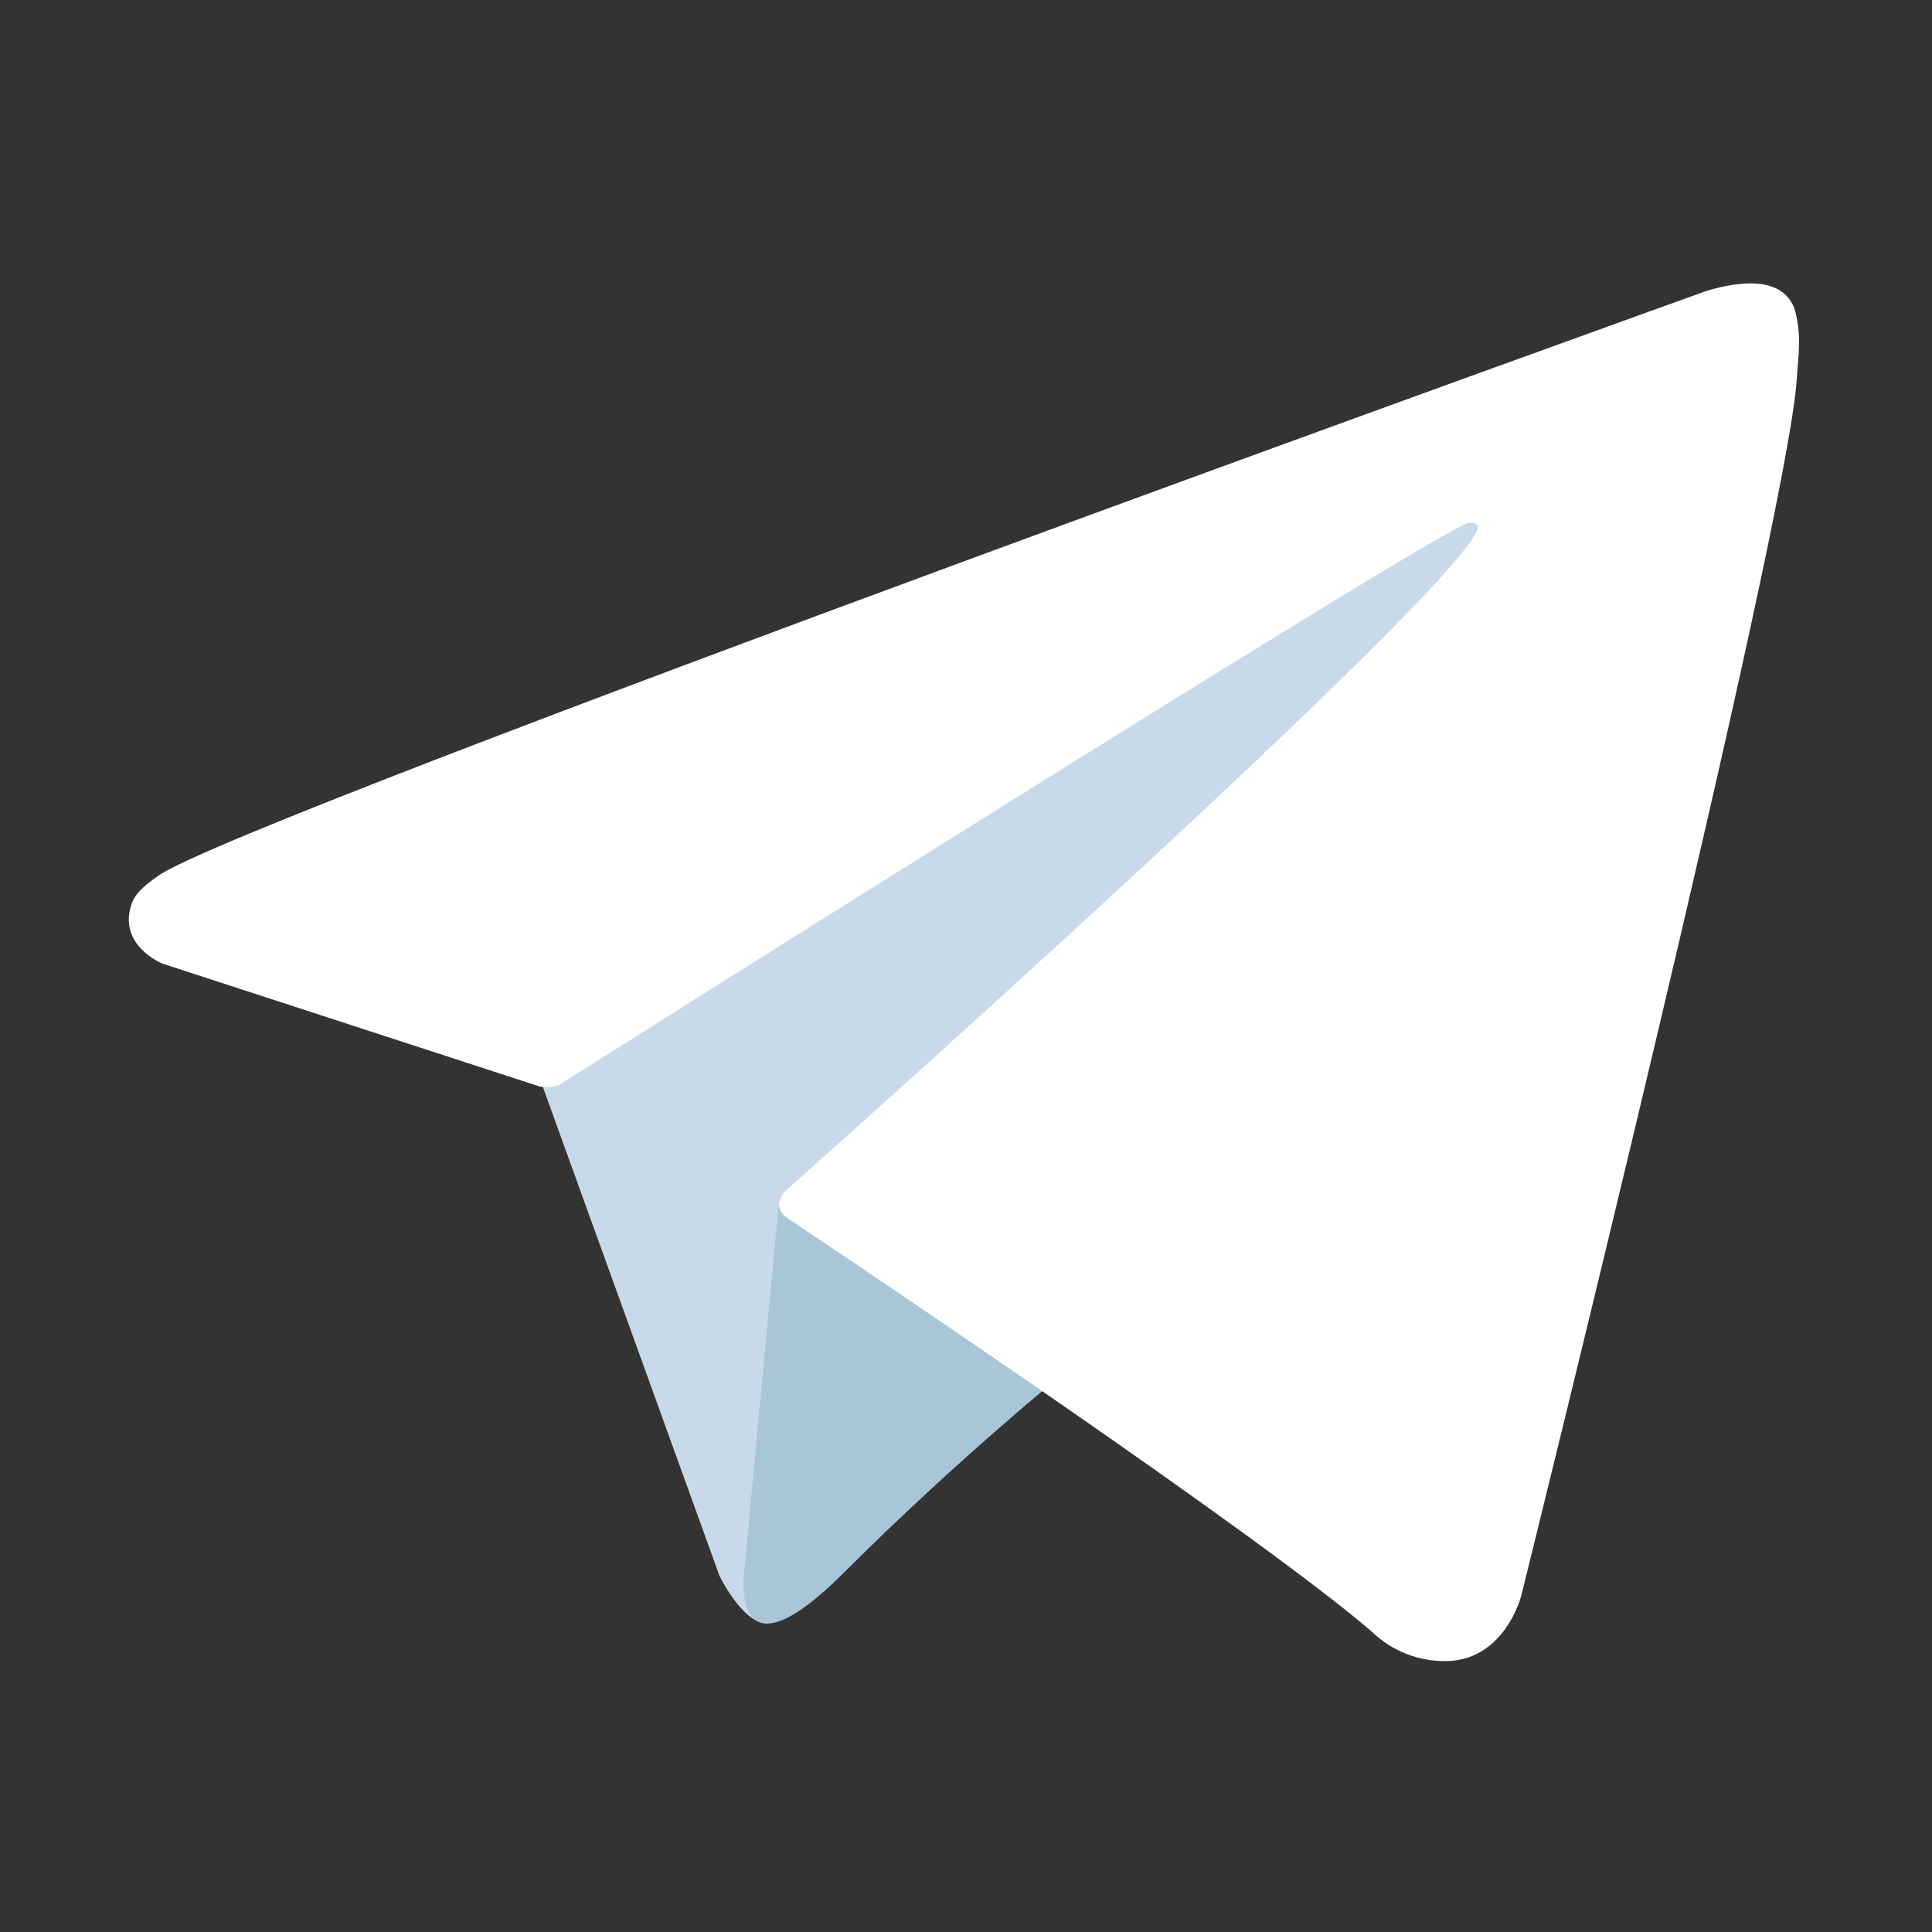
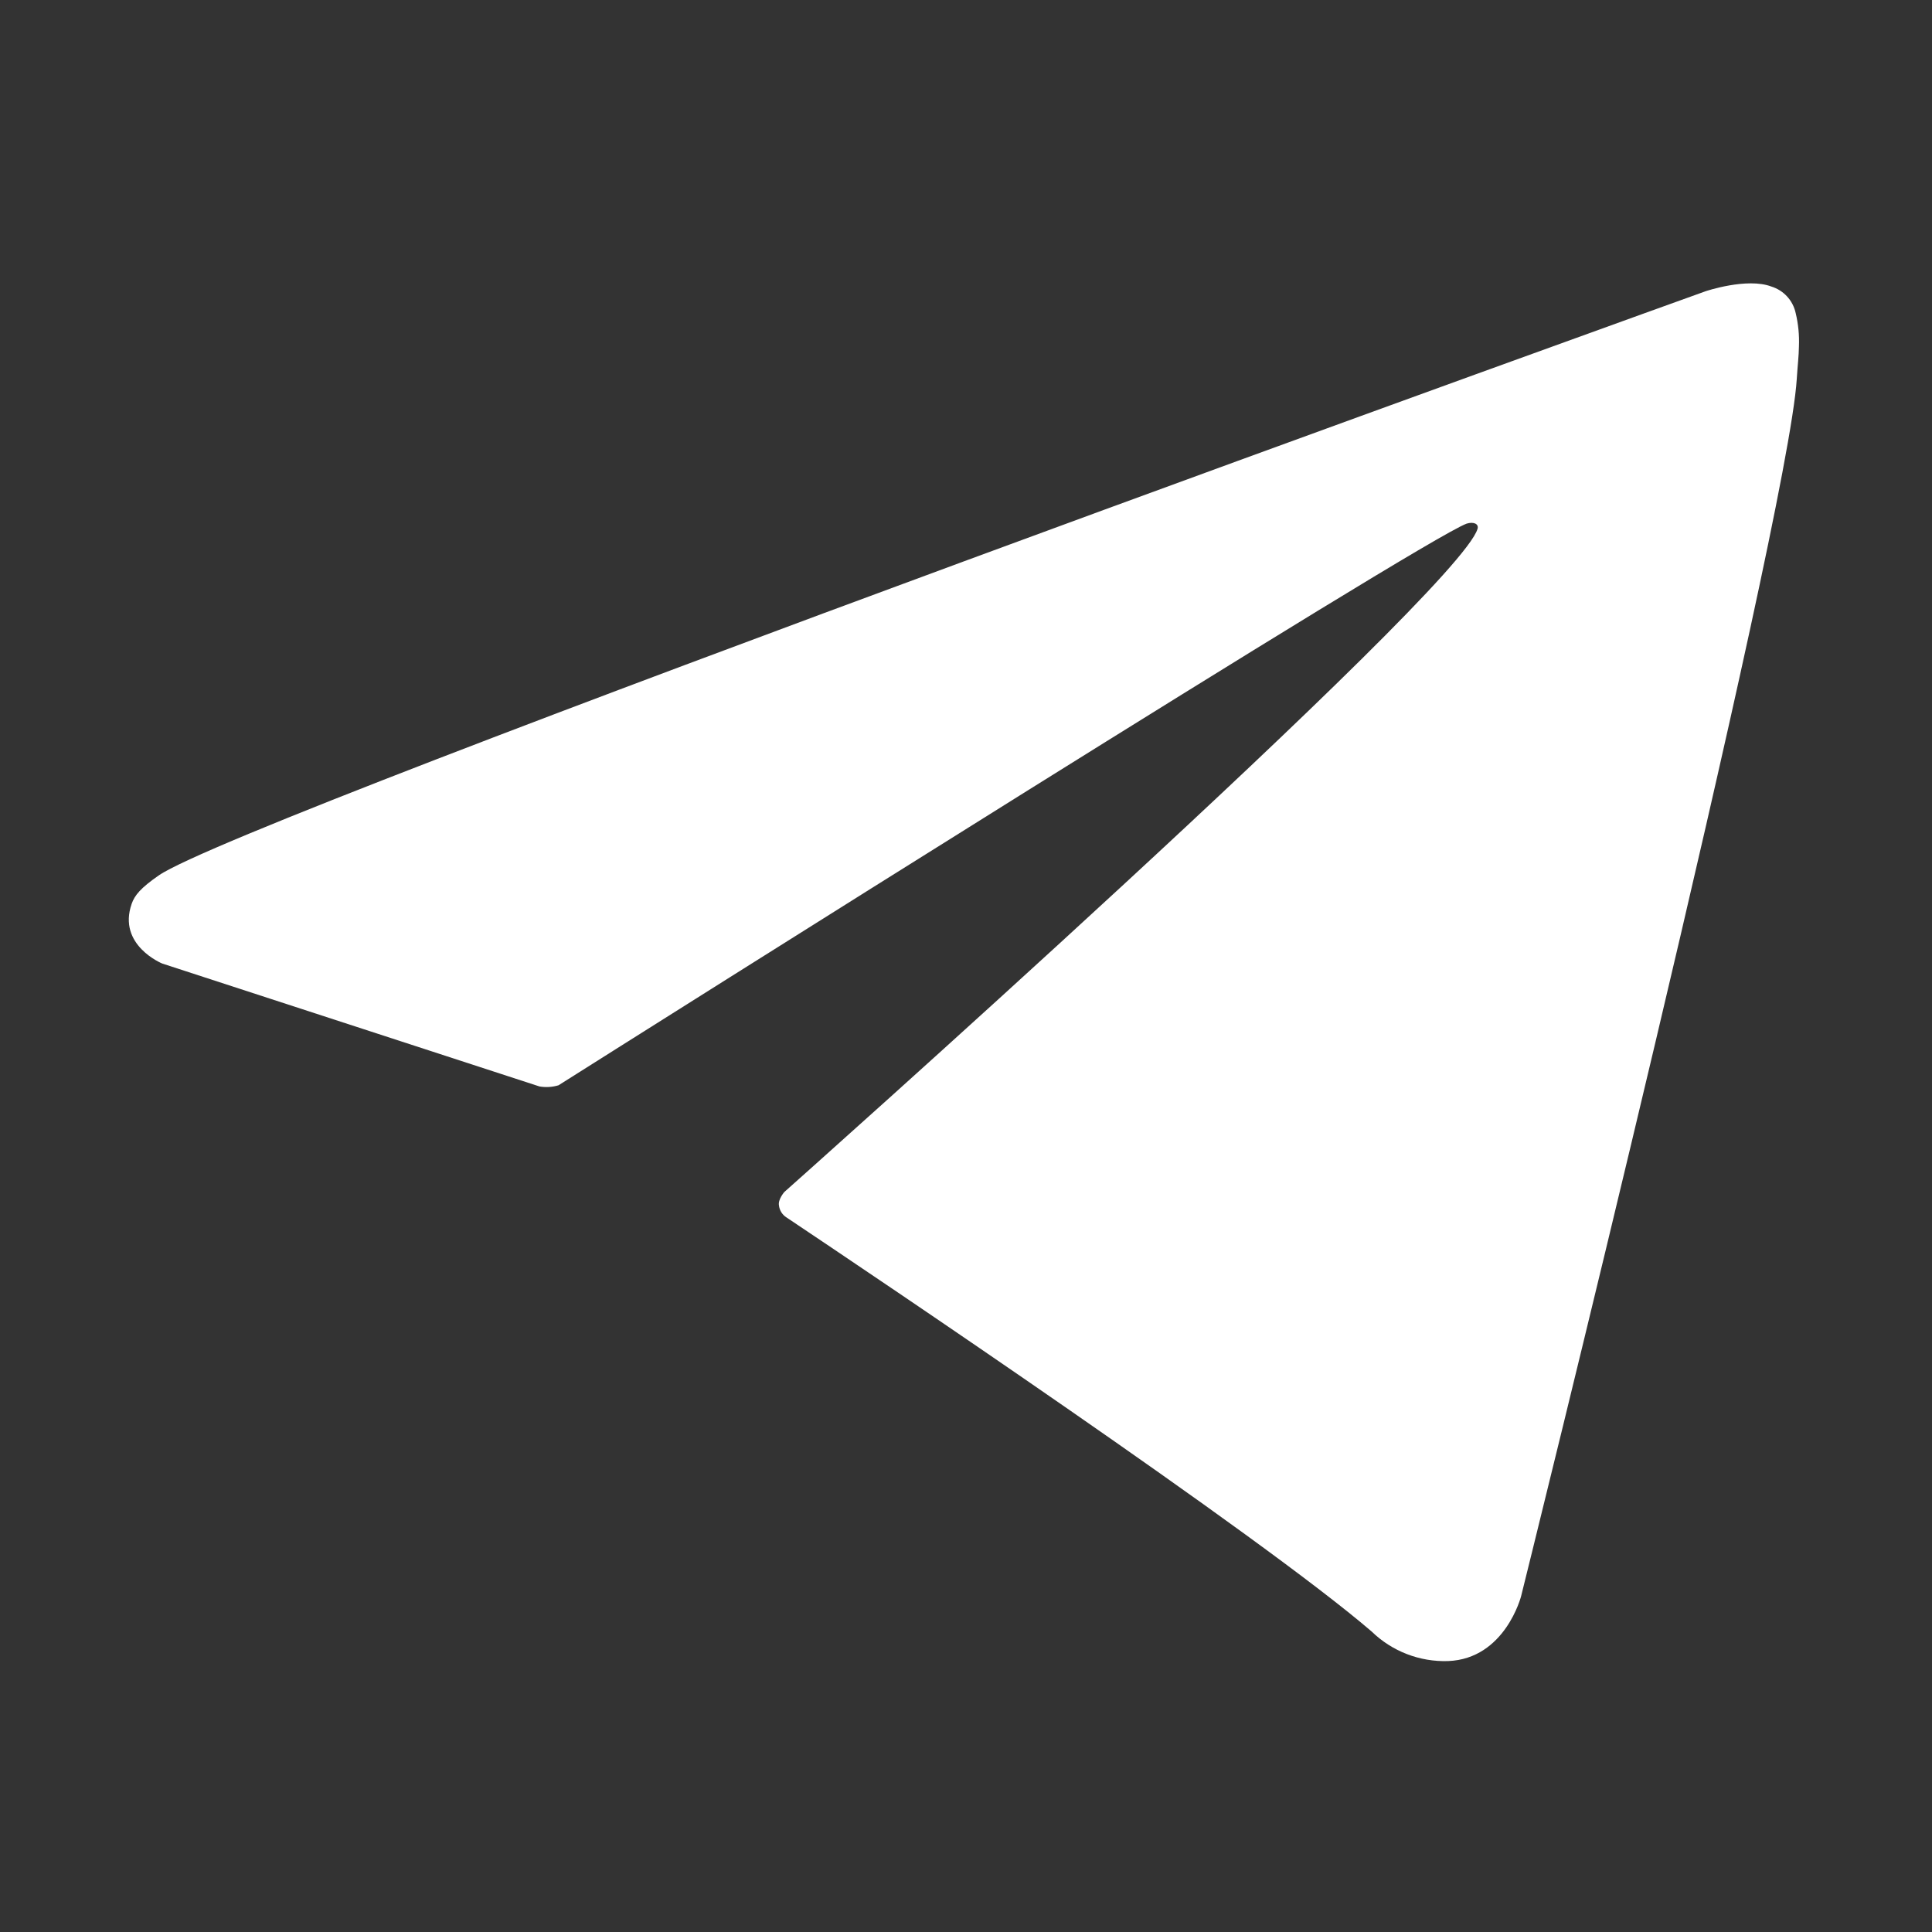
<svg xmlns="http://www.w3.org/2000/svg" width="150" height="150" viewBox="0 0 150 150" fill="none">
  <rect x="0" y="0" width="150" height="150" fill="#333333" stroke="none" />
-   <path d="M41.625 82.945L55.862 122.351C55.862 122.351 57.642 126.038 59.548 126.038C61.454 126.038 89.803 96.546 89.803 96.546L121.328 35.656L42.133 72.773L41.625 82.945Z" fill="#C8DAEA" />
-   <path d="M60.502 93.051L57.769 122.097C57.769 122.097 56.625 130.997 65.523 122.097C74.421 113.197 82.938 106.334 82.938 106.334" fill="#A9C6D8" />
  <path d="M41.883 84.351L12.597 74.809C12.597 74.809 9.097 73.389 10.224 70.169C10.456 69.505 10.924 68.94 12.324 67.969C18.813 63.446 132.43 22.609 132.43 22.609C132.43 22.609 135.638 21.528 137.53 22.247C137.998 22.392 138.419 22.658 138.75 23.019C139.081 23.38 139.311 23.823 139.415 24.302C139.619 25.147 139.705 26.017 139.669 26.887C139.66 27.639 139.569 28.336 139.5 29.429C138.808 40.594 118.1 123.922 118.1 123.922C118.1 123.922 116.861 128.798 112.422 128.965C111.331 129 110.244 128.815 109.226 128.421C108.208 128.028 107.28 127.433 106.497 126.673C97.786 119.18 67.678 98.946 61.025 94.496C60.874 94.394 60.748 94.26 60.654 94.105C60.56 93.95 60.5 93.776 60.479 93.596C60.386 93.127 60.896 92.546 60.896 92.546C60.896 92.546 113.322 45.946 114.717 41.054C114.825 40.675 114.417 40.488 113.869 40.654C110.387 41.935 50.025 80.054 43.363 84.261C42.883 84.406 42.376 84.437 41.883 84.351Z" fill="white" />
</svg>